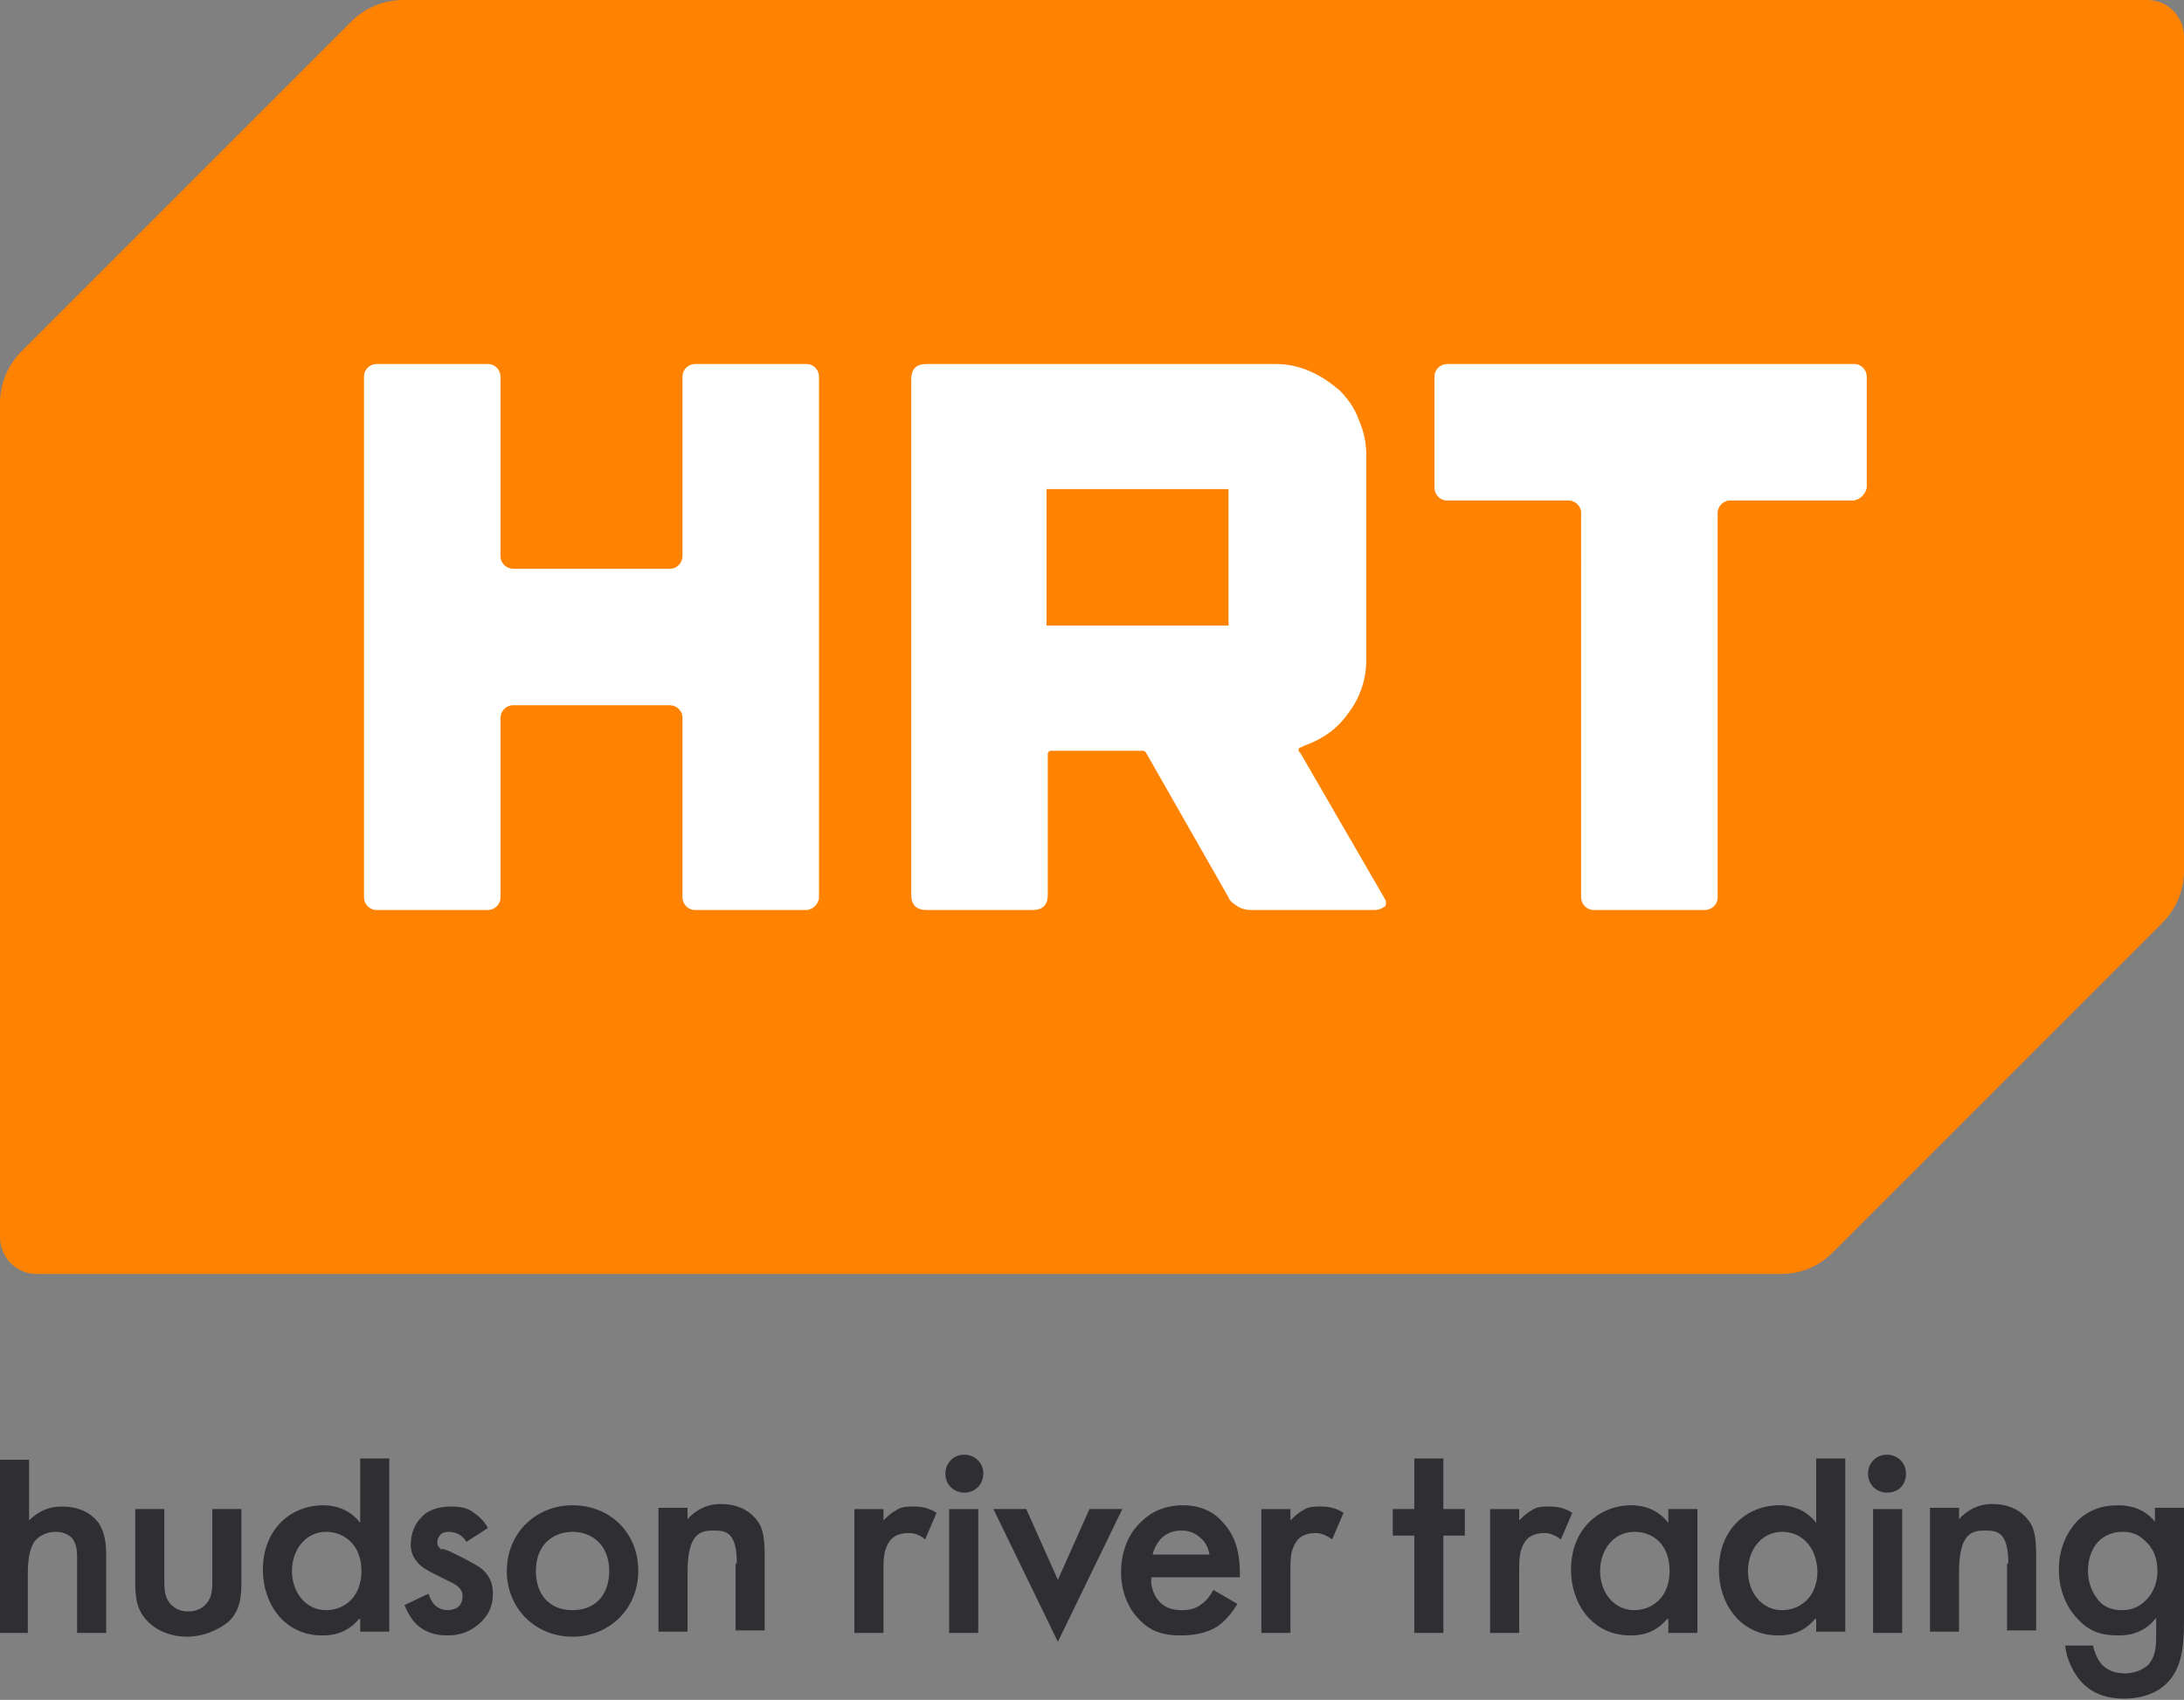
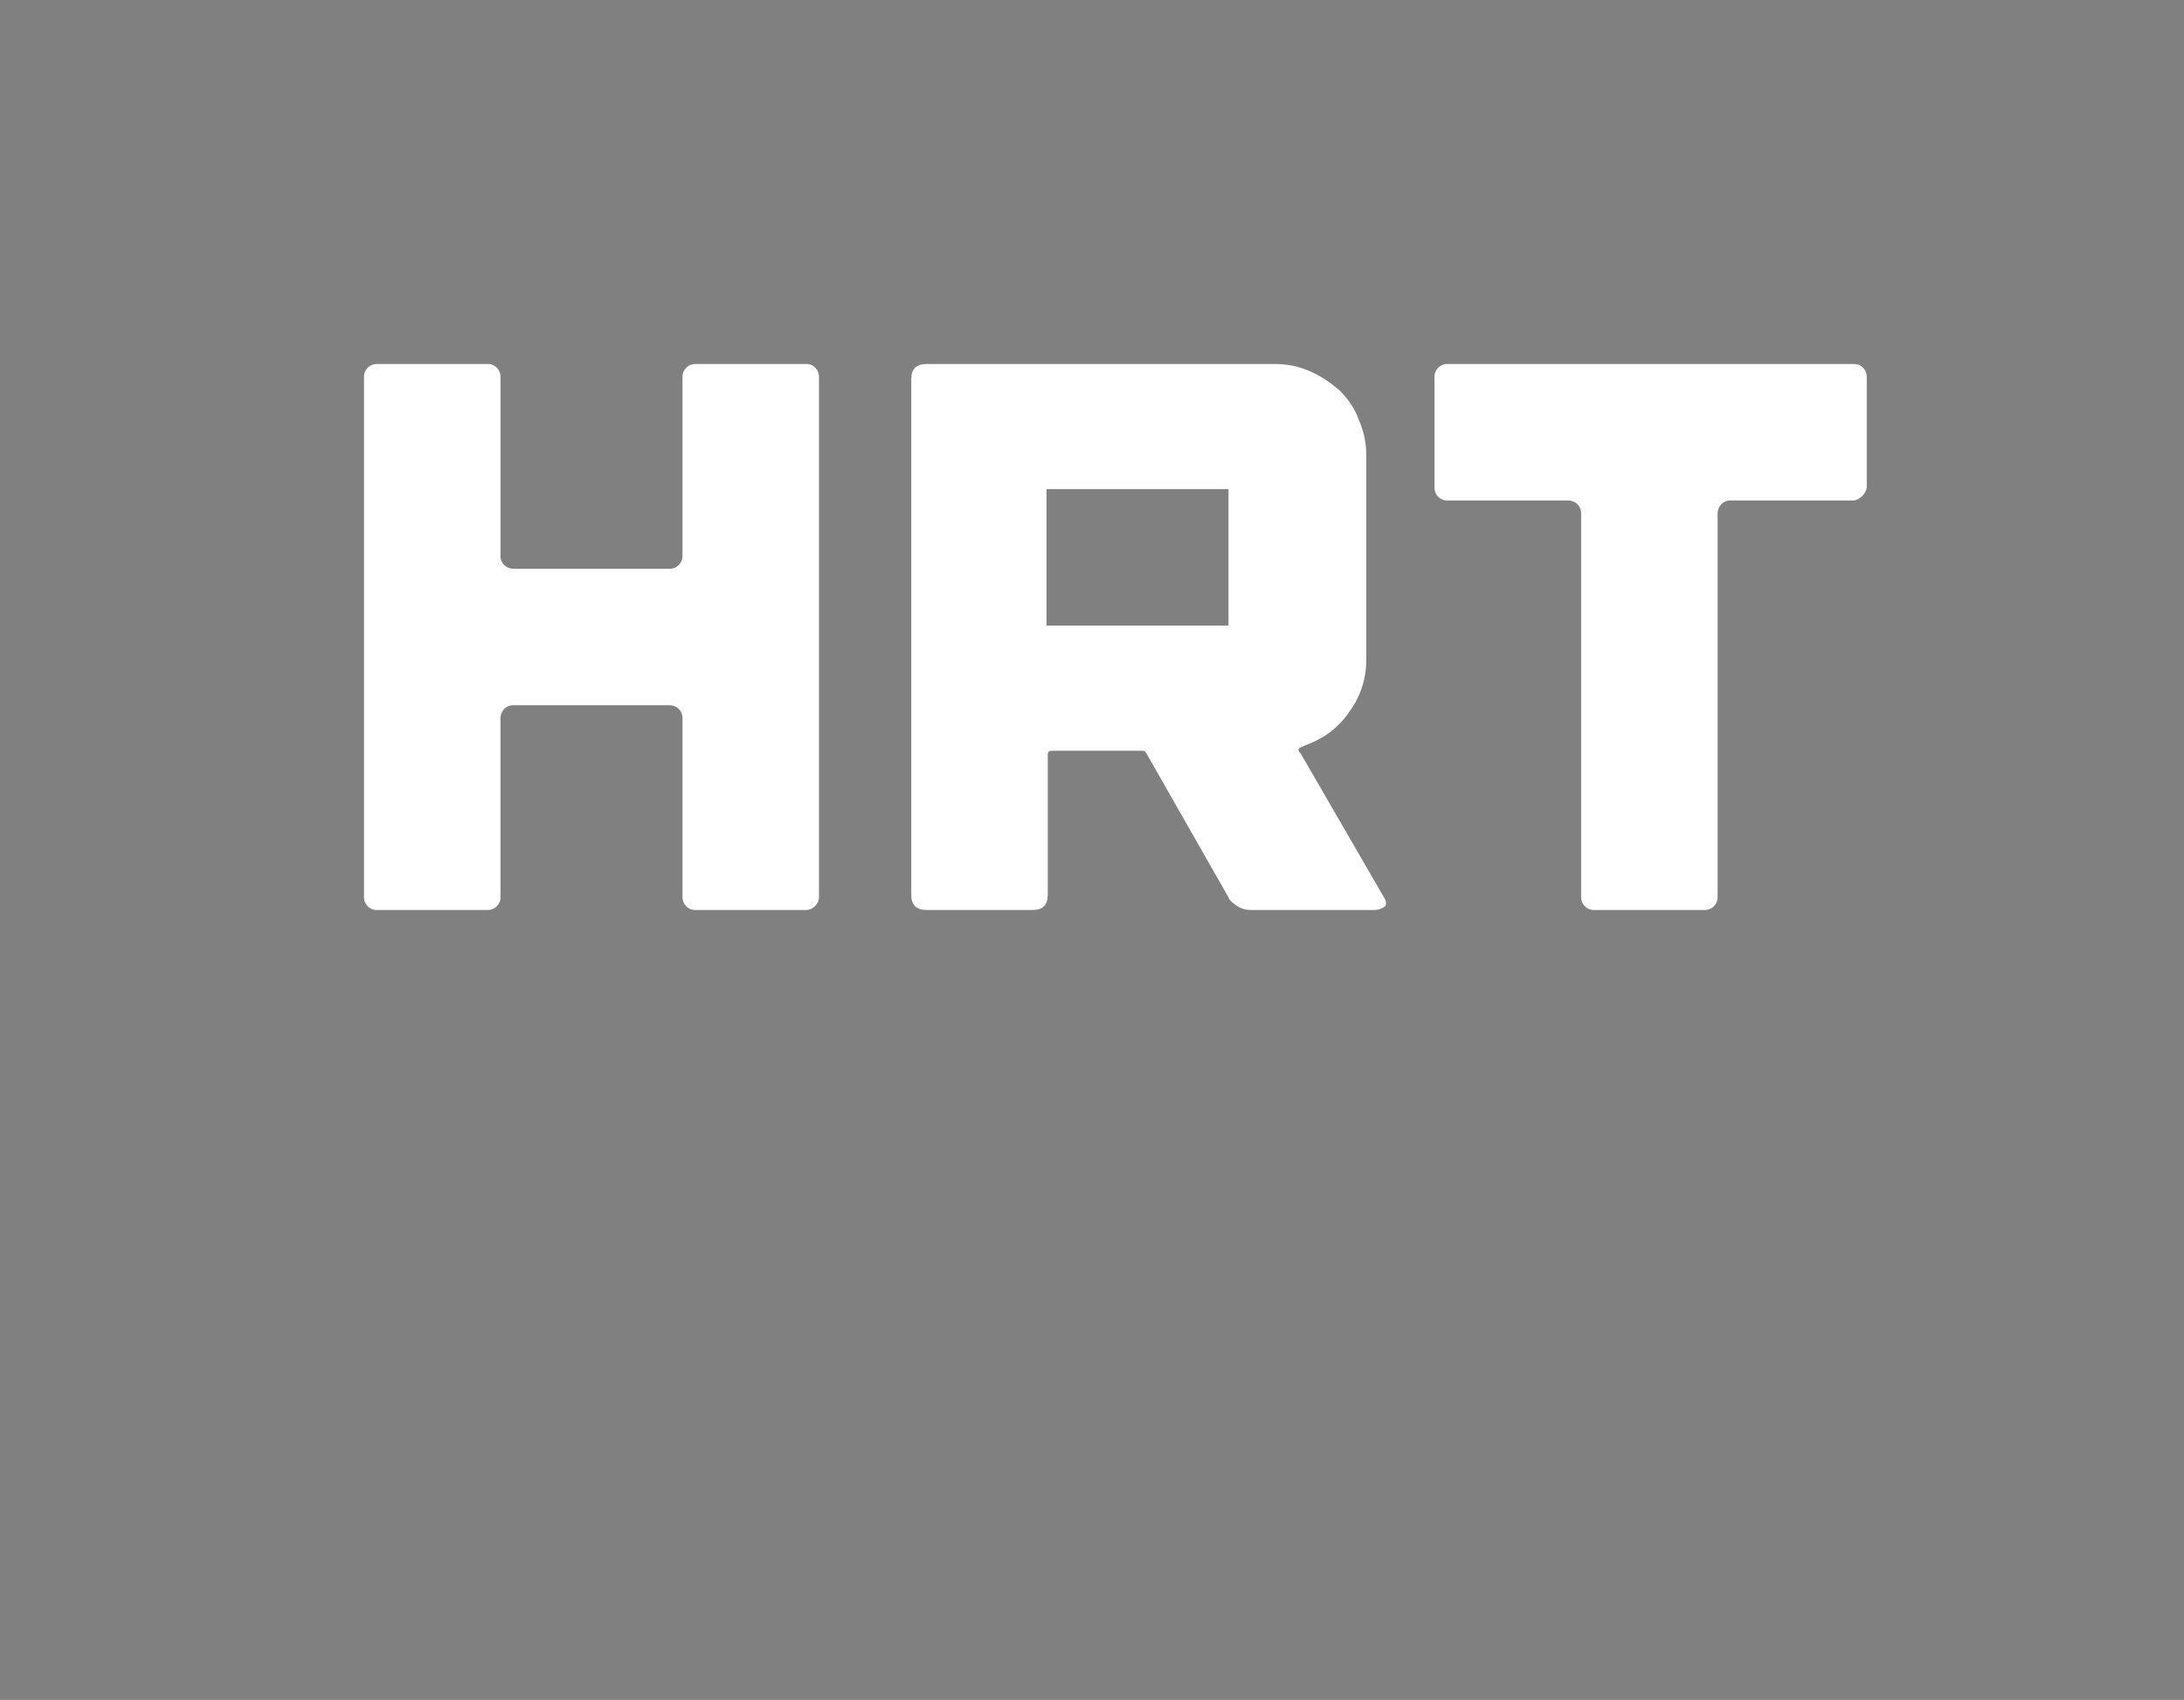
<svg xmlns="http://www.w3.org/2000/svg" version="1.1" id="Layer_1" x="0px" y="0px" viewBox="0 0 172.8 134.5" style="enable-background:new 0 0 172.8 134.5;" xml:space="preserve">
  <rect x="0" y="0" width="172.8" height="134.5" fill="#808080" stroke="none" />
  <style type="text/css">
	.st0{fill-rule:evenodd;clip-rule:evenodd;fill:#FF8200;}
	.st1{fill-rule:evenodd;clip-rule:evenodd;fill:#2E2E33;}
	.st2{fill-rule:evenodd;clip-rule:evenodd;fill:#FFFFFF;}
</style>
-   <path class="st0" d="M171.1,73L145,99.1c-1.1,1.1-2.5,1.7-4.1,1.7H2.9c-1.6,0-2.9-1.3-2.9-2.9v-66c0-1.5,0.6-3,1.7-4.1L27.8,1.7  C28.9,0.6,30.4,0,31.9,0h138c1.6,0,2.9,1.3,2.9,2.9v66C172.8,70.4,172.2,71.9,171.1,73z" />
-   <path class="st1" d="M171.2,133.4c-0.6,0.5-1.6,1-3.2,1c-1.1,0-2.3-0.3-3.2-1.2c-0.7-0.7-1.3-1.9-1.4-3h2.2c0.1,0.5,0.4,1.2,0.7,1.5  c0.3,0.3,0.8,0.7,1.8,0.7c1,0,1.5-0.4,1.8-0.6c0.7-0.7,0.7-1.7,0.7-2.5v-1.3c-1,1.3-2.3,1.4-3,1.4c-1.3,0-2.3-0.3-3.2-1.3  c-0.9-0.9-1.5-2.3-1.5-3.9c0-1.8,0.7-3,1.4-3.8c1-1,2.1-1.3,3.3-1.3c1,0,2.1,0.3,2.9,1.3v-1.1h2.3v9  C172.8,130.7,172.5,132.3,171.2,133.4z M169.7,121.9c-0.6-0.6-1.2-0.7-1.8-0.7c-0.6,0-1.2,0.2-1.7,0.6c-0.6,0.5-1,1.4-1,2.5  c0,1,0.4,1.9,1,2.5c0.4,0.4,1,0.6,1.7,0.6c0.7,0,1.3-0.2,1.9-0.8c0.7-0.7,0.9-1.6,0.9-2.3C170.7,123.2,170.3,122.4,169.7,121.9z   M158.9,123.7c0-2.5-0.9-2.6-1.8-2.6c-1,0-2.1,0.1-2.1,3.3v4.7h-2.3v-9.8h2.3v0.9c1-1.1,2.1-1.2,2.6-1.2c1.8,0,2.6,0.9,2.9,1.3  c0.4,0.5,0.6,1.2,0.6,2.7v6h-2.3V123.7z M149.3,118.1c-0.8,0-1.5-0.6-1.5-1.5c0-0.8,0.6-1.5,1.5-1.5c0.8,0,1.5,0.6,1.5,1.5  C150.8,117.5,150.2,118.1,149.3,118.1z M143.6,128.1c-1,1.2-2.2,1.3-2.9,1.3c-3,0-4.7-2.5-4.7-5.2c0-3.2,2.2-5.1,4.8-5.1  c0.7,0,2,0.2,2.9,1.4v-5.1h2.3v13.7h-2.3V128.1z M141,121.2c-1.6,0-2.7,1.4-2.7,3.1c0,1.7,1.1,3.1,2.7,3.1c1.4,0,2.8-1,2.8-3.1  C143.7,122.2,142.4,121.2,141,121.2z M131.9,128.1c-1,1.2-2.2,1.3-2.9,1.3c-3,0-4.7-2.5-4.7-5.2c0-3.2,2.2-5.1,4.8-5.1  c0.7,0,2,0.2,2.9,1.4v-1.1h2.3v9.8h-2.3V128.1z M129.3,121.2c-1.6,0-2.7,1.4-2.7,3.1c0,1.7,1.1,3.1,2.7,3.1c1.4,0,2.8-1,2.8-3.1  C132.1,122.2,130.8,121.2,129.3,121.2z M122.2,121.3c-0.5,0-1,0.1-1.4,0.5c-0.6,0.7-0.6,1.6-0.6,2.3v5.1h-2.3v-9.8h2.3v0.9  c0.3-0.3,0.6-0.6,1-0.8c0.4-0.3,0.9-0.3,1.4-0.3c0.6,0,1.2,0.1,1.8,0.5l-0.9,2.1C122.8,121.3,122.4,121.3,122.2,121.3z M114.2,129.2  h-2.3v-7.7h-1.7v-2.1h1.7v-4h2.3v4h1.7v2.1h-1.7V129.2z M104.1,121.3c-0.5,0-1,0.1-1.4,0.5c-0.6,0.7-0.6,1.6-0.6,2.3v5.1h-2.3v-9.8  h2.3v0.9c0.3-0.3,0.6-0.6,1-0.8c0.4-0.3,0.9-0.3,1.4-0.3c0.6,0,1.2,0.1,1.8,0.5l-0.9,2.1C104.7,121.3,104.3,121.3,104.1,121.3z   M91.8,126.8c0.5,0.5,1.2,0.6,1.7,0.6c0.6,0,1.1-0.1,1.6-0.5c0.4-0.3,0.7-0.7,0.9-1.1l1.9,1.1c-0.4,0.7-1,1.4-1.6,1.8  c-0.8,0.5-1.8,0.7-2.9,0.7c-1.3,0-2.4-0.3-3.3-1.3c-0.9-0.9-1.4-2.3-1.4-3.7c0-1.5,0.5-3,1.6-4c0.8-0.8,1.9-1.3,3.3-1.3  c1.6,0,2.6,0.7,3.1,1.3c1.3,1.3,1.4,3.1,1.4,4.1v0.3h-7C91,125.5,91.3,126.3,91.8,126.8z M95.7,123c-0.1-0.5-0.3-1-0.7-1.3  c-0.3-0.3-0.8-0.6-1.5-0.6c-0.8,0-1.3,0.3-1.6,0.6c-0.3,0.3-0.6,0.8-0.7,1.3H95.7z M78.6,119.4h2.6l2.5,5.6l2.5-5.6h2.6l-5.1,10.5  L78.6,119.4z M76.3,118.1c-0.8,0-1.5-0.6-1.5-1.5c0-0.8,0.6-1.5,1.5-1.5c0.8,0,1.5,0.6,1.5,1.5C77.8,117.5,77.1,118.1,76.3,118.1z   M71.9,121.3c-0.5,0-1,0.1-1.4,0.5c-0.6,0.7-0.6,1.6-0.6,2.3v5.1h-2.3v-9.8h2.3v0.9c0.3-0.3,0.6-0.6,1-0.8c0.4-0.3,0.9-0.3,1.4-0.3  c0.6,0,1.2,0.1,1.8,0.5l-0.9,2.1C72.6,121.3,72.1,121.3,71.9,121.3z M58.3,123.7c0-2.5-0.9-2.6-1.8-2.6c-1,0-2.1,0.1-2.1,3.3v4.7  h-2.3v-9.8h2.3v0.9c1-1.1,2.1-1.2,2.6-1.2c1.8,0,2.6,0.9,2.9,1.3c0.4,0.5,0.6,1.2,0.6,2.7v6h-2.3V123.7z M45.3,129.5  c-2.9,0-5.2-2.2-5.2-5.2c0-3,2.3-5.2,5.2-5.2c2.9,0,5.2,2.1,5.2,5.2C50.5,127.3,48.2,129.5,45.3,129.5z M45.3,121.2  c-1.4,0-2.9,0.9-2.9,3.1c0,1.9,1.1,3.1,2.9,3.1c1.8,0,2.9-1.2,2.9-3.1C48.2,122.1,46.7,121.2,45.3,121.2z M35.7,122.8l1.2,0.6  c0.5,0.3,1,0.5,1.4,0.9c0.5,0.5,0.7,1.1,0.7,1.8c0,0.9-0.3,1.6-0.9,2.2c-0.8,0.8-1.7,1.1-2.7,1.1c-0.6,0-1.4-0.1-2.1-0.6  c-0.6-0.4-1-1.1-1.3-1.8l1.9-0.9c0.1,0.3,0.3,0.7,0.5,0.9c0.1,0.1,0.5,0.4,1,0.4c0.3,0,0.7-0.1,0.9-0.3c0.2-0.2,0.3-0.5,0.3-0.8  c0-0.3-0.1-0.5-0.3-0.7c-0.3-0.3-0.6-0.4-1-0.6l-0.8-0.4c-0.4-0.2-1-0.5-1.3-0.8c-0.5-0.5-0.7-1-0.7-1.6c0-0.8,0.3-1.6,0.8-2.1  c0.4-0.5,1.2-0.9,2.4-0.9c0.7,0,1.3,0.1,1.8,0.5c0.3,0.2,0.8,0.6,1.1,1.2l-1.7,1.1c-0.2-0.4-0.7-0.8-1.4-0.8c-0.3,0-0.6,0.1-0.7,0.3  c-0.1,0.1-0.2,0.3-0.2,0.5c0,0.3,0.1,0.4,0.3,0.6C35,122.5,35.2,122.6,35.7,122.8z M28.4,128.1c-1,1.2-2.2,1.3-2.9,1.3  c-3,0-4.7-2.5-4.7-5.2c0-3.2,2.2-5.1,4.8-5.1c0.7,0,2,0.2,2.9,1.4v-5.1h2.3v13.7h-2.3V128.1z M25.8,121.2c-1.6,0-2.7,1.4-2.7,3.1  c0,1.7,1.1,3.1,2.7,3.1c1.4,0,2.8-1,2.8-3.1C28.6,122.2,27.2,121.2,25.8,121.2z M14.8,129.5c-1,0-2.2-0.3-3.1-1.2  c-0.9-0.9-1-1.9-1-3.2v-5.7H13v5.6c0,0.6,0,1.3,0.4,1.8c0.3,0.4,0.8,0.7,1.5,0.7s1.2-0.3,1.5-0.7c0.4-0.5,0.4-1.2,0.4-1.8v-5.6h2.3  v5.7c0,1.3-0.1,2.3-1,3.2C17.1,129.1,15.9,129.5,14.8,129.5z M6.1,123.4c0-0.6,0-1.2-0.4-1.7c-0.3-0.3-0.7-0.5-1.3-0.5  c-0.8,0-1.4,0.4-1.7,0.8c-0.3,0.5-0.5,1.2-0.5,2.5v4.7H0v-13.7h2.3v4.8c1-1,2-1.1,2.6-1.1c1.8,0,2.6,0.9,2.9,1.3  c0.6,0.9,0.6,2,0.6,2.7v6H6.1V123.4z M77.4,129.2h-2.3v-9.8h2.3V129.2z M150.5,129.2h-2.3v-9.8h2.3V129.2z" />
  <path class="st2" d="M146.6,39.6h-9.7c-0.6,0-1,0.5-1,1V71c0,0.6-0.5,1-1,1h-8.8c-0.6,0-1-0.5-1-1V40.6c0-0.6-0.5-1-1-1h-9.6  c-0.6,0-1-0.5-1-1v-8.8c0-0.6,0.5-1,1-1h32.2c0.6,0,1,0.5,1,1v8.8C147.6,39.1,147.1,39.6,146.6,39.6z M108.7,72h-9.8  c-0.3,0-0.7-0.1-1-0.3c-0.3-0.2-0.6-0.4-0.7-0.7l-6.5-11.4c-0.1-0.2-0.2-0.2-0.4-0.2h-7.1c-0.2,0-0.3,0.1-0.3,0.3v11.1  c0,0.8-0.4,1.2-1.2,1.2h-8.4c-0.8,0-1.2-0.4-1.2-1.2V30c0-0.8,0.4-1.2,1.2-1.2h27.6c1,0,1.9,0.2,2.8,0.6c0.9,0.4,1.6,0.9,2.3,1.5  c0.6,0.6,1.2,1.4,1.5,2.3c0.4,0.9,0.6,1.8,0.6,2.8v16.2c0,1.6-0.5,3-1.4,4.2c-0.9,1.3-2.1,2.1-3.5,2.6l-0.2,0.1  c-0.3,0.1-0.3,0.2-0.2,0.4l0.1,0.1l6.6,11.4c0.2,0.3,0.2,0.5,0.1,0.7C109.3,71.9,109.1,72,108.7,72z M97.2,38.7H82.8v10.8h14.4V38.7  z M63.8,72H55c-0.6,0-1-0.5-1-1V56.8c0-0.6-0.5-1-1-1H40.6c-0.6,0-1,0.5-1,1V71c0,0.6-0.5,1-1,1h-8.8c-0.6,0-1-0.5-1-1V29.8  c0-0.6,0.5-1,1-1h8.8c0.6,0,1,0.5,1,1V44c0,0.6,0.5,1,1,1H53c0.6,0,1-0.5,1-1V29.8c0-0.6,0.5-1,1-1h8.8c0.6,0,1,0.5,1,1V71  C64.8,71.5,64.3,72,63.8,72z" />
</svg>